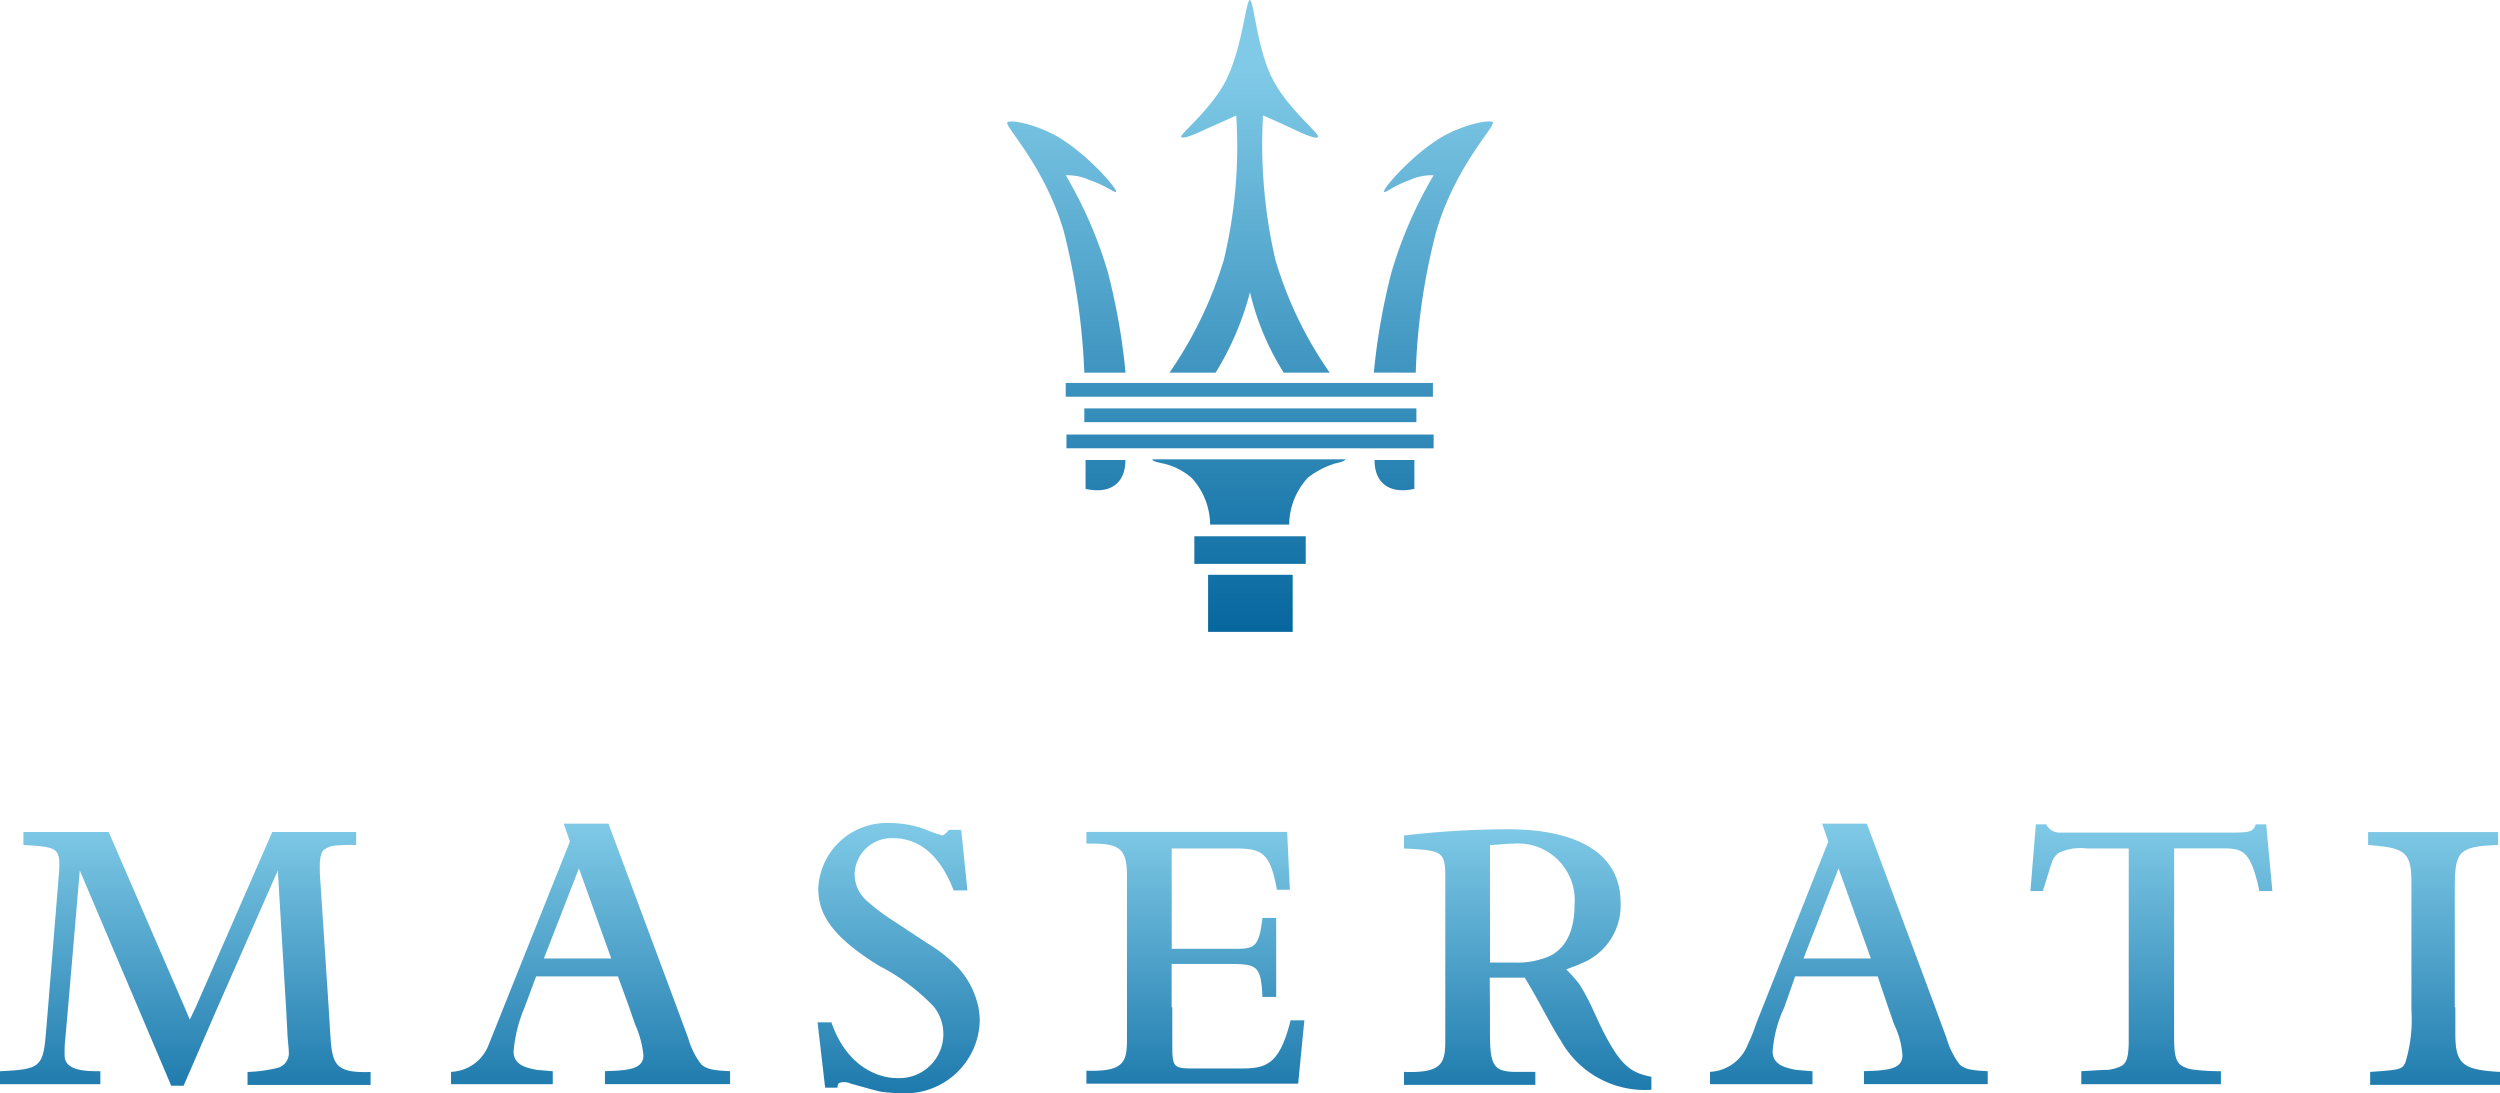
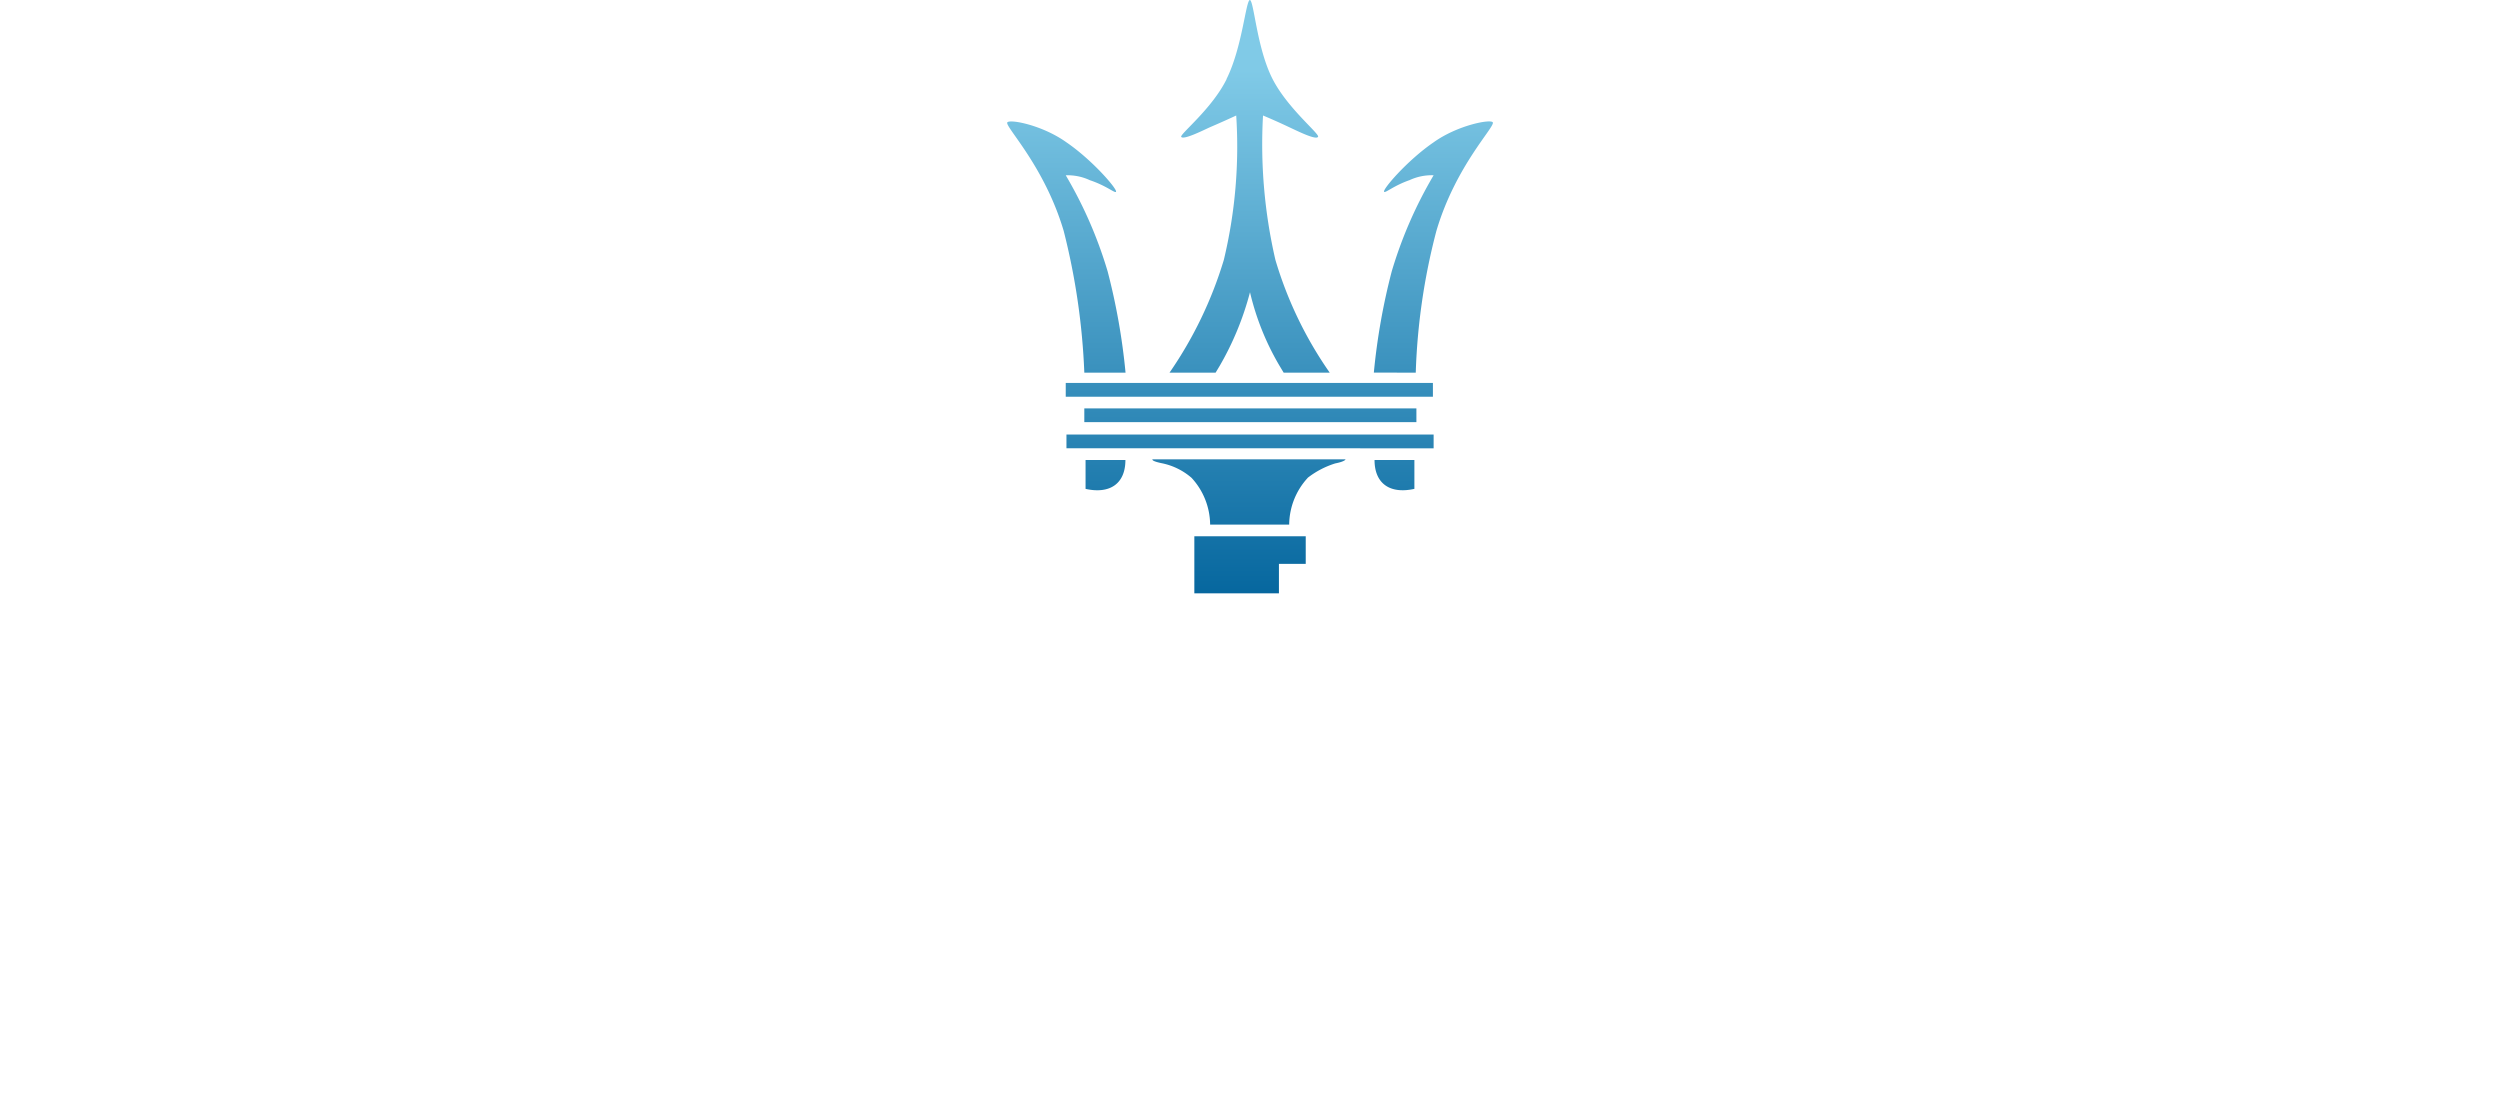
<svg xmlns="http://www.w3.org/2000/svg" id="Groupe_4825" data-name="Groupe 4825" width="154.01" height="67.348" viewBox="0 0 154.01 67.348">
  <defs>
    <linearGradient id="linear-gradient" x1="0.5" x2="0.5" y2="1" gradientUnits="objectBoundingBox">
      <stop offset="0" stop-color="#80cae7" />
      <stop offset="1" stop-color="#00629b" />
    </linearGradient>
  </defs>
-   <path id="Tracé_1954" data-name="Tracé 1954" d="M159.468,166.568h6.862v1.7h-6.862Zm.847,2.374h5.211v3.516h-5.211ZM152.69,158.69h20.458v.847H152.69Zm-1.1,1.611h22.619v.847H151.59Zm-.044-3.178h22.619v.847H151.546Zm14.909,5.845a4.3,4.3,0,0,0-1.144,2.88h-4.87a4.3,4.3,0,0,0-1.144-2.88,4,4,0,0,0-1.78-.889c-.635-.128-.635-.212-.635-.253h11.9s0,.128-.634.253a5.37,5.37,0,0,0-1.7.889m-13.681-1.1h2.455c0,1.439-.931,2.117-2.455,1.78Zm8.683-23.467c.973-1.949,1.185-4.829,1.439-4.87.254.044.423,2.965,1.4,4.87.932,1.82,2.922,3.388,2.8,3.559-.128.212-1.229-.339-1.78-.595-.889-.422-1.61-.719-1.61-.719a31.6,31.6,0,0,0,.763,8.895,24.018,24.018,0,0,0,3.346,6.947h-2.837l-.254-.423a16.173,16.173,0,0,1-1.82-4.532,18.212,18.212,0,0,1-1.865,4.532l-.254.423h-2.839a24.745,24.745,0,0,0,3.346-6.947,29.885,29.885,0,0,0,.763-8.895s-.719.338-1.61.719c-.551.254-1.652.8-1.78.595-.084-.169,1.907-1.736,2.8-3.559m-8.767,18.087a42.092,42.092,0,0,0-1.27-8.727c-1.188-4.022-3.643-6.437-3.475-6.69.169-.213,2.161.168,3.644,1.229,1.61,1.1,3.177,2.922,3.049,3.05-.084.084-.594-.381-1.61-.719a3.2,3.2,0,0,0-1.482-.3,26.4,26.4,0,0,1,2.583,5.93,39.614,39.614,0,0,1,1.1,6.227Zm20.417,0a39.106,39.106,0,0,1,1.27-8.727c1.186-4.025,3.643-6.44,3.475-6.693-.129-.212-2.161.169-3.644,1.23-1.61,1.1-3.177,2.921-3.049,3.049.084.085.594-.381,1.567-.719a3.238,3.238,0,0,1,1.482-.3,26.407,26.407,0,0,0-2.583,5.929,39.619,39.619,0,0,0-1.1,6.228Zm-.084,5.379h-2.455c0,1.439.931,2.117,2.455,1.78Z" transform="translate(-85.892 -133.531)" fill="url(#linear-gradient)" />
-   <path id="Tracé_1955" data-name="Tracé 1955" d="M200.047,186.3l-2.161,5.549h4.151Zm-3.344,8.555a7.826,7.826,0,0,0-.719,2.712c0,.847.8,1.016,1.439,1.144l1.017.084v.8h-6.312v-.763a2.634,2.634,0,0,0,2.331-1.694,10.3,10.3,0,0,0,.509-1.27l.422-1.06,4.026-10.165-.381-1.1h2.753l4.193,11.266.719,1.949a4.822,4.822,0,0,0,.8,1.61c.3.3.763.381,1.736.422v.8h-7.625v-.8c1.354-.043,2.371-.084,2.371-.973a5.109,5.109,0,0,0-.51-1.9l-.381-1.1-.635-1.865h-5.082Zm-16.648-10.081c-.55,0-1.144.085-1.482.085V192.1H180.1a5,5,0,0,0,2.2-.422c.8-.423,1.482-1.314,1.482-3.134a3.491,3.491,0,0,0-3.729-3.772m-1.482,10.081v1.567c0,2.033.213,2.415,1.652,2.415h1.144v.8h-8.091v-.8c2.371.085,2.543-.55,2.543-1.948V186.807c0-1.61-.254-1.61-2.543-1.736v-.8a55.871,55.871,0,0,1,6.353-.381c1.229,0,6.99,0,6.99,4.531a3.833,3.833,0,0,1-2.415,3.729c-.338.168-.679.254-.931.381a8.054,8.054,0,0,1,.8.889,12.881,12.881,0,0,1,.8,1.482l.509,1.1c1.185,2.415,1.82,2.88,3.134,3.134v.8a5.933,5.933,0,0,1-5.592-3.049c-.212-.3-.679-1.144-1.144-1.993-.422-.8-.889-1.567-1.06-1.864h-2.161ZM122.449,186.3l-2.161,5.549h4.151Zm-3.346,8.555a8.762,8.762,0,0,0-.679,2.712c0,.847.763,1.016,1.439,1.144l.974.084v.8h-6.268v-.763a2.584,2.584,0,0,0,2.329-1.694l.509-1.27.423-1.06,4.065-10.165-.381-1.1h2.753l4.194,11.266.719,1.949a4.821,4.821,0,0,0,.8,1.61c.338.3.763.381,1.779.422v.8h-7.709v-.8c1.313-.043,2.371-.084,2.371-.973a6.049,6.049,0,0,0-.509-1.9l-.381-1.1-.679-1.865h-5.042Zm118.94,0v1.652c0,1.9.509,2.2,2.752,2.329v.8h-8v-.8c1.905-.128,1.949-.168,2.161-.55a9.091,9.091,0,0,0,.381-3.262v-7.836c0-1.905-.381-2.161-2.667-2.329v-.8h8.006v.8c-2.627.084-2.668.466-2.668,3.049v6.947Zm-17.325,0v1.82c0,1.06.085,1.526.467,1.78a1.97,1.97,0,0,0,.847.254,13.541,13.541,0,0,0,1.568.084v.8H215v-.8c.763-.043,1.27-.084,1.652-.084a2.533,2.533,0,0,0,.847-.254c.338-.212.423-.678.423-1.61V185.069h-2.584a3.2,3.2,0,0,0-1.694.254,1.1,1.1,0,0,0-.467.634c-.128.339-.253.848-.55,1.737h-.763l.338-4.11h.635a.923.923,0,0,0,.889.509h10.589c1.144,0,1.27-.084,1.44-.509h.635l.381,4.11h-.8c-.55-2.584-1.06-2.628-2.371-2.628h-2.878Zm-61.715,0v2.331c0,1.439.084,1.439,1.526,1.439h2.711c1.568,0,2.371-.254,3.05-2.966h.847l-.382,3.9H153.71v-.8c2.331.084,2.5-.551,2.5-1.948V186.766c0-1.736-.467-2.033-2.5-1.993v-.719h12.368l.168,3.559h-.8c-.423-2.371-.973-2.543-2.668-2.543h-3.812v6.184h3.768c1.27,0,1.611,0,1.821-1.905h.847v4.87h-.847c-.085-1.948-.338-2.033-2.077-2.033h-3.516v2.668Zm-11.945,0a5.035,5.035,0,0,1,.084.8,4.59,4.59,0,0,1-4.87,4.492,10.8,10.8,0,0,1-1.185-.084c-.423-.085-.973-.254-1.905-.51a.839.839,0,0,0-.422-.084c-.3,0-.381.084-.381.338h-.763l-.467-4.025H138c1.059,3.05,3.262,3.431,3.981,3.431a2.716,2.716,0,0,0,2.327-4.4,12.548,12.548,0,0,0-3.346-2.5c-3.178-1.948-3.769-3.388-3.769-4.786a4.216,4.216,0,0,1,4.279-4.025,6.481,6.481,0,0,1,2.287.381,8.149,8.149,0,0,0,1.059.382c.085,0,.213-.084.423-.338H146l.381,3.728h-.848c-.763-1.992-1.992-3.218-3.728-3.218a2.277,2.277,0,0,0-2.371,2.161,2.177,2.177,0,0,0,.847,1.78,11.7,11.7,0,0,0,1.4,1.06l2.246,1.482a8.84,8.84,0,0,1,1.948,1.567,5.22,5.22,0,0,1,1.183,2.369m-56.08,0-.169,1.905a7.173,7.173,0,0,0-.043,1.059c0,.973,1.354.973,2.2.973v.8H86.784v-.8c2.668-.128,2.668-.253,2.88-2.965l.085-1.017.678-8.344c.085-1.483-.168-1.483-2.2-1.611v-.8h5.252l4.66,10.759.338.8.381-.8,4.7-10.759h5.166v.8a11.229,11.229,0,0,0-1.354.044,1.5,1.5,0,0,0-.634.254c-.254.254-.3.8-.213,1.992l.507,7.71.084,1.4c.128,2.033.169,2.668,2.5,2.583v.8h-7.581v-.8a9.086,9.086,0,0,0,1.864-.254.935.935,0,0,0,.679-.973c0-.212-.085-.931-.085-1.144l-.084-1.567-.509-8.473-3.729,8.473-2.074,4.786h-.763L95.3,194.9l-3.6-8.473Z" transform="translate(-86.784 -132.802)" fill="url(#linear-gradient)" />
+   <path id="Tracé_1954" data-name="Tracé 1954" d="M159.468,166.568h6.862v1.7h-6.862Zh5.211v3.516h-5.211ZM152.69,158.69h20.458v.847H152.69Zm-1.1,1.611h22.619v.847H151.59Zm-.044-3.178h22.619v.847H151.546Zm14.909,5.845a4.3,4.3,0,0,0-1.144,2.88h-4.87a4.3,4.3,0,0,0-1.144-2.88,4,4,0,0,0-1.78-.889c-.635-.128-.635-.212-.635-.253h11.9s0,.128-.634.253a5.37,5.37,0,0,0-1.7.889m-13.681-1.1h2.455c0,1.439-.931,2.117-2.455,1.78Zm8.683-23.467c.973-1.949,1.185-4.829,1.439-4.87.254.044.423,2.965,1.4,4.87.932,1.82,2.922,3.388,2.8,3.559-.128.212-1.229-.339-1.78-.595-.889-.422-1.61-.719-1.61-.719a31.6,31.6,0,0,0,.763,8.895,24.018,24.018,0,0,0,3.346,6.947h-2.837l-.254-.423a16.173,16.173,0,0,1-1.82-4.532,18.212,18.212,0,0,1-1.865,4.532l-.254.423h-2.839a24.745,24.745,0,0,0,3.346-6.947,29.885,29.885,0,0,0,.763-8.895s-.719.338-1.61.719c-.551.254-1.652.8-1.78.595-.084-.169,1.907-1.736,2.8-3.559m-8.767,18.087a42.092,42.092,0,0,0-1.27-8.727c-1.188-4.022-3.643-6.437-3.475-6.69.169-.213,2.161.168,3.644,1.229,1.61,1.1,3.177,2.922,3.049,3.05-.084.084-.594-.381-1.61-.719a3.2,3.2,0,0,0-1.482-.3,26.4,26.4,0,0,1,2.583,5.93,39.614,39.614,0,0,1,1.1,6.227Zm20.417,0a39.106,39.106,0,0,1,1.27-8.727c1.186-4.025,3.643-6.44,3.475-6.693-.129-.212-2.161.169-3.644,1.23-1.61,1.1-3.177,2.921-3.049,3.049.084.085.594-.381,1.567-.719a3.238,3.238,0,0,1,1.482-.3,26.407,26.407,0,0,0-2.583,5.929,39.619,39.619,0,0,0-1.1,6.228Zm-.084,5.379h-2.455c0,1.439.931,2.117,2.455,1.78Z" transform="translate(-85.892 -133.531)" fill="url(#linear-gradient)" />
</svg>